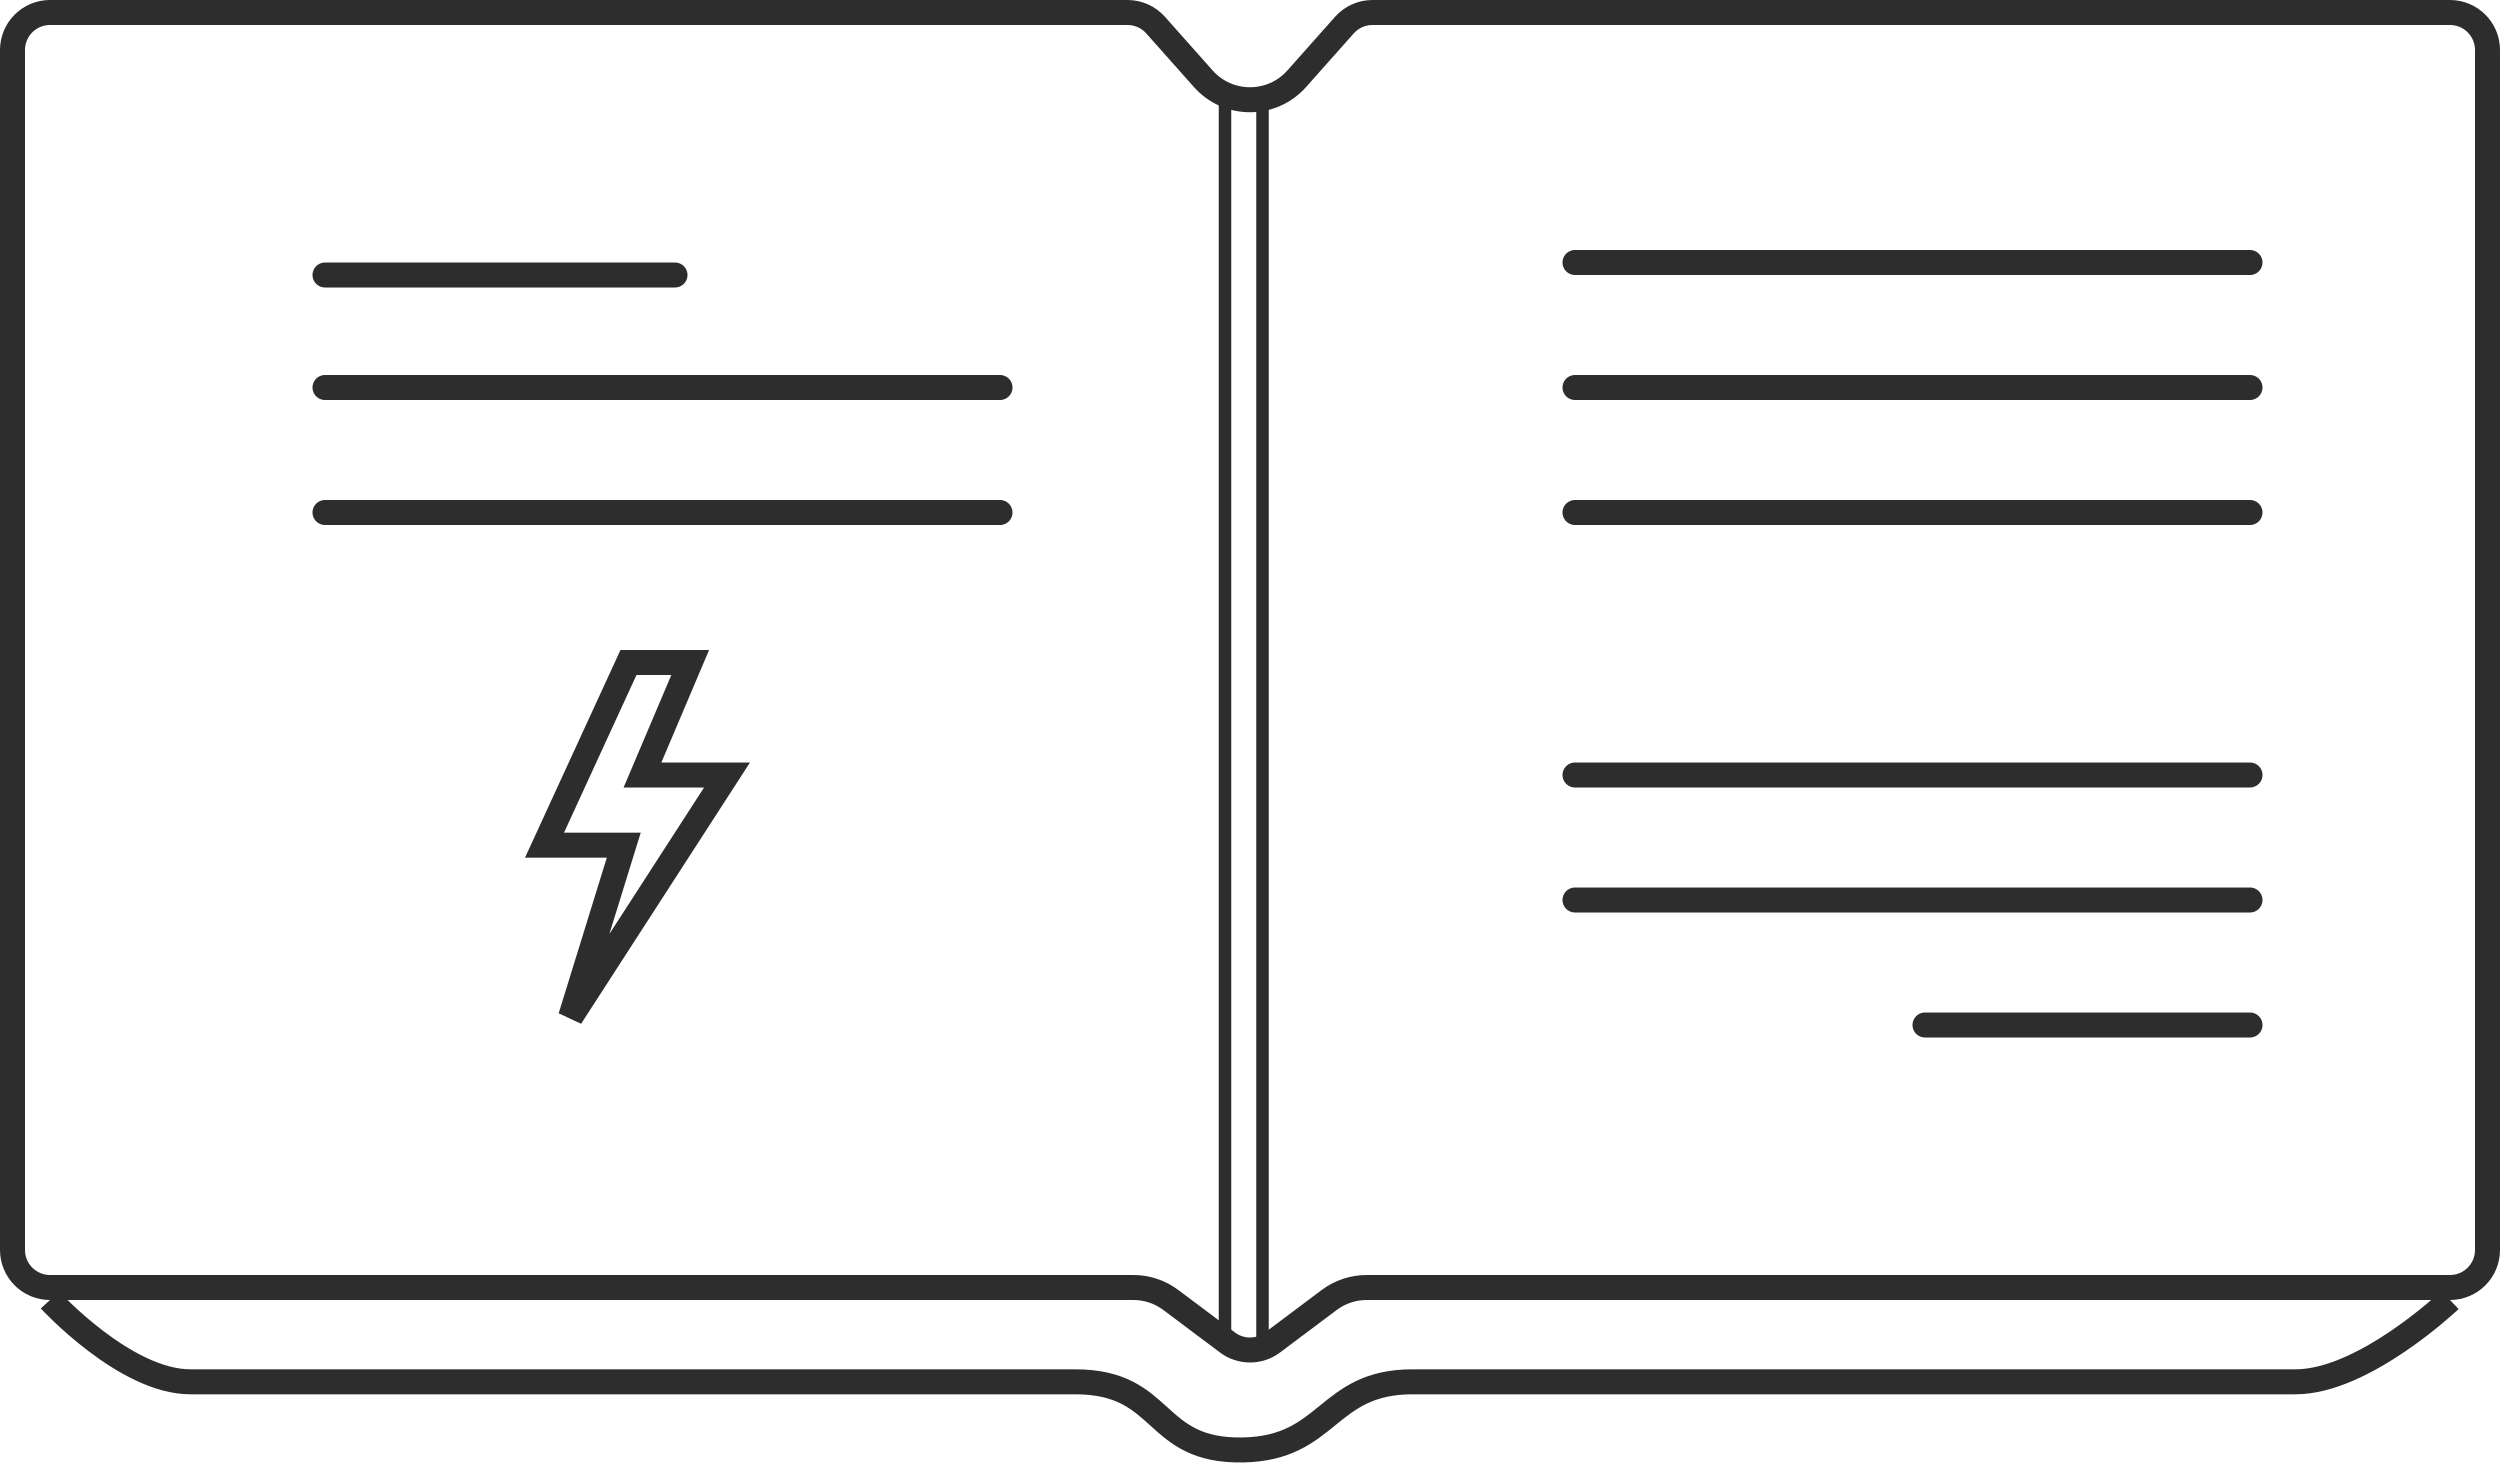
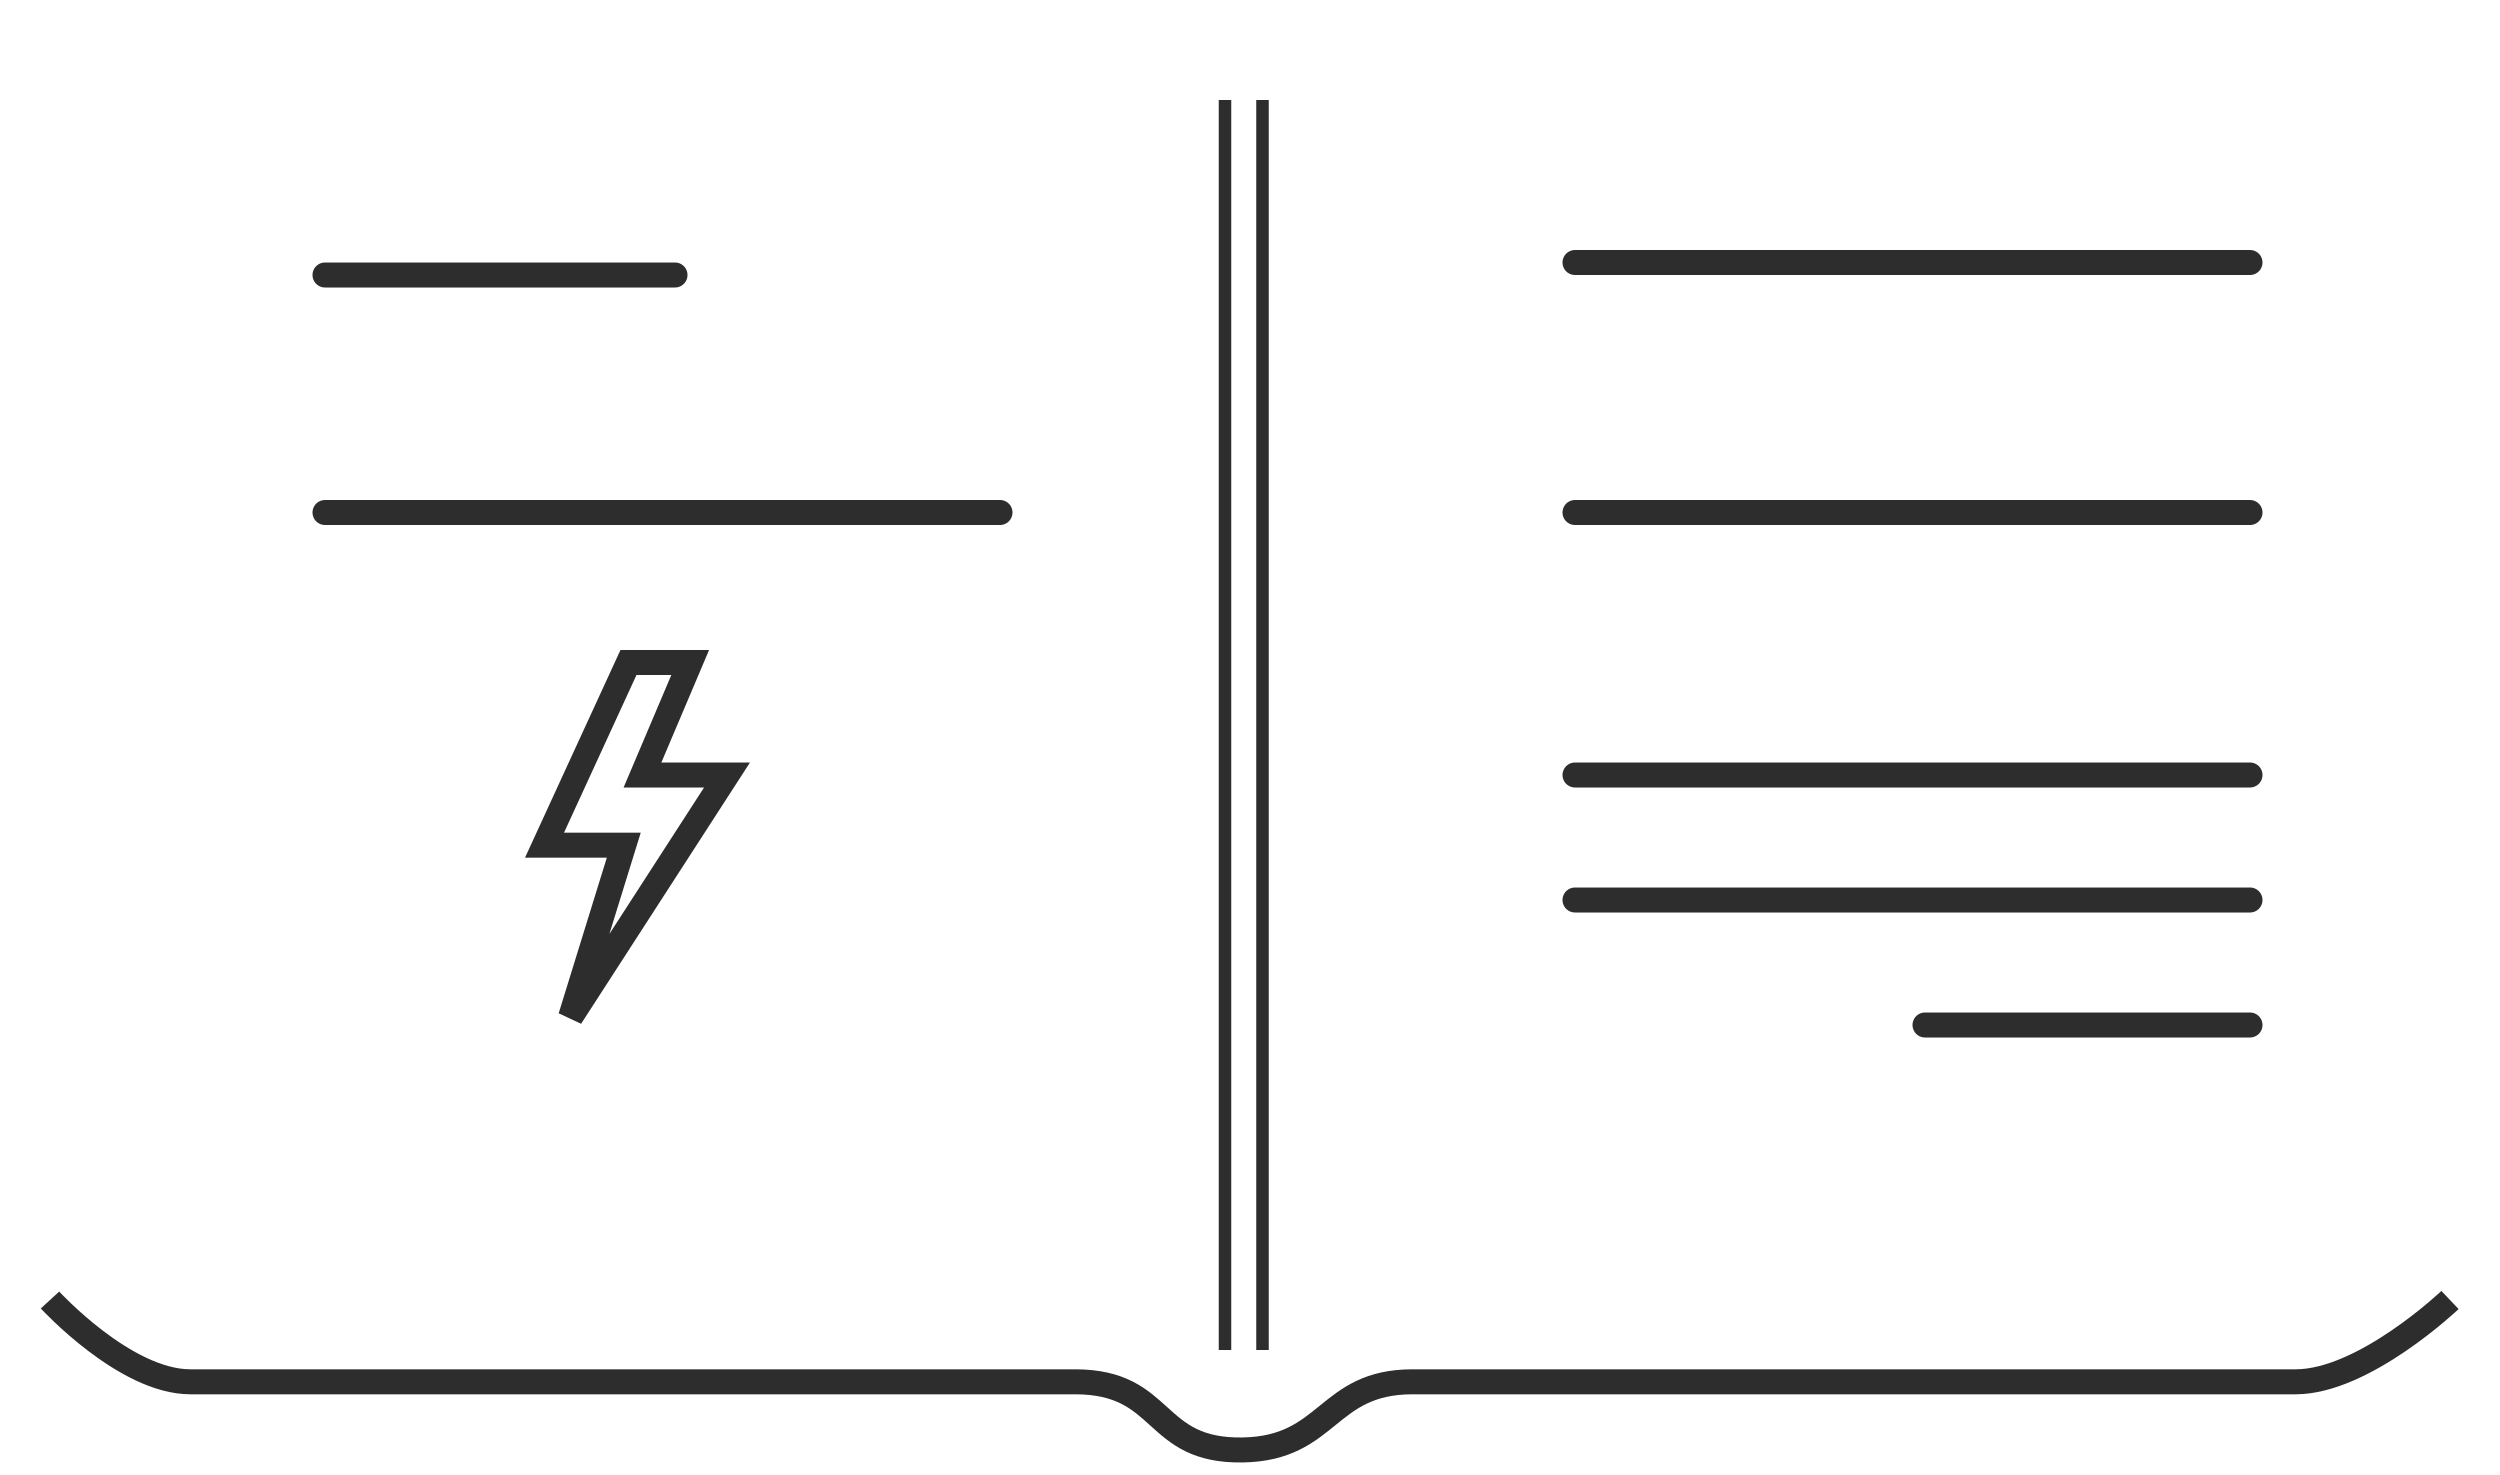
<svg xmlns="http://www.w3.org/2000/svg" width="100" height="59" viewBox="0 0 100 59" fill="none">
  <path d="M13 11H27" stroke="#2D2D2D" stroke-linecap="round" />
  <path d="M63 10.5H90" stroke="#2D2D2D" stroke-linecap="round" />
  <path d="M63 31H90" stroke="#2D2D2D" stroke-linecap="round" />
-   <path d="M13 15.5H40" stroke="#2D2D2D" stroke-linecap="round" />
-   <path d="M63 15.5H90" stroke="#2D2D2D" stroke-linecap="round" />
  <path d="M63 36H90" stroke="#2D2D2D" stroke-linecap="round" />
  <path d="M13 20.5H40" stroke="#2D2D2D" stroke-linecap="round" />
  <path d="M63 20.5H90" stroke="#2D2D2D" stroke-linecap="round" />
  <path d="M77 41L90 41" stroke="#2D2D2D" stroke-linecap="round" />
-   <path d="M0.5 2C0.5 1.172 1.172 0.5 2 0.5H45.102C45.53 0.5 45.938 0.683 46.223 1.003L48.132 3.151C49.126 4.269 50.874 4.269 51.868 3.151L53.777 1.003C54.062 0.683 54.47 0.5 54.898 0.5H98C98.828 0.5 99.5 1.172 99.5 2V50C99.5 50.828 98.828 51.5 98 51.5H54.667C54.126 51.5 53.599 51.675 53.167 52L50.9 53.7C50.367 54.1 49.633 54.1 49.1 53.7L46.833 52C46.401 51.675 45.874 51.5 45.333 51.5H2C1.172 51.5 0.5 50.828 0.5 50V2Z" stroke="#2D2D2D" />
  <path d="M26.454 31H29.081L22.824 40.68L24.75 34.456L24.951 33.808H24.273H21.78L23.363 30.363L25.139 26.5H27.608L25.994 30.305L25.699 31H26.454Z" stroke="#2D2D2D" />
  <path d="M2 52C2 52 5 55.272 7.614 55.272C20.785 55.272 30.263 55.272 43 55.272C46.669 55.272 46.045 58.066 49.719 57.998C53.185 57.935 53.04 55.272 56.5 55.272C69.36 55.272 78 55.272 91.825 55.272C94.559 55.272 98 52 98 52" stroke="#2D2D2D" />
  <path d="M50.5 4L50.5 54" stroke="#2D2D2D" stroke-width="0.5" />
  <path d="M49 4L49 54" stroke="#2D2D2D" stroke-width="0.5" />
</svg>